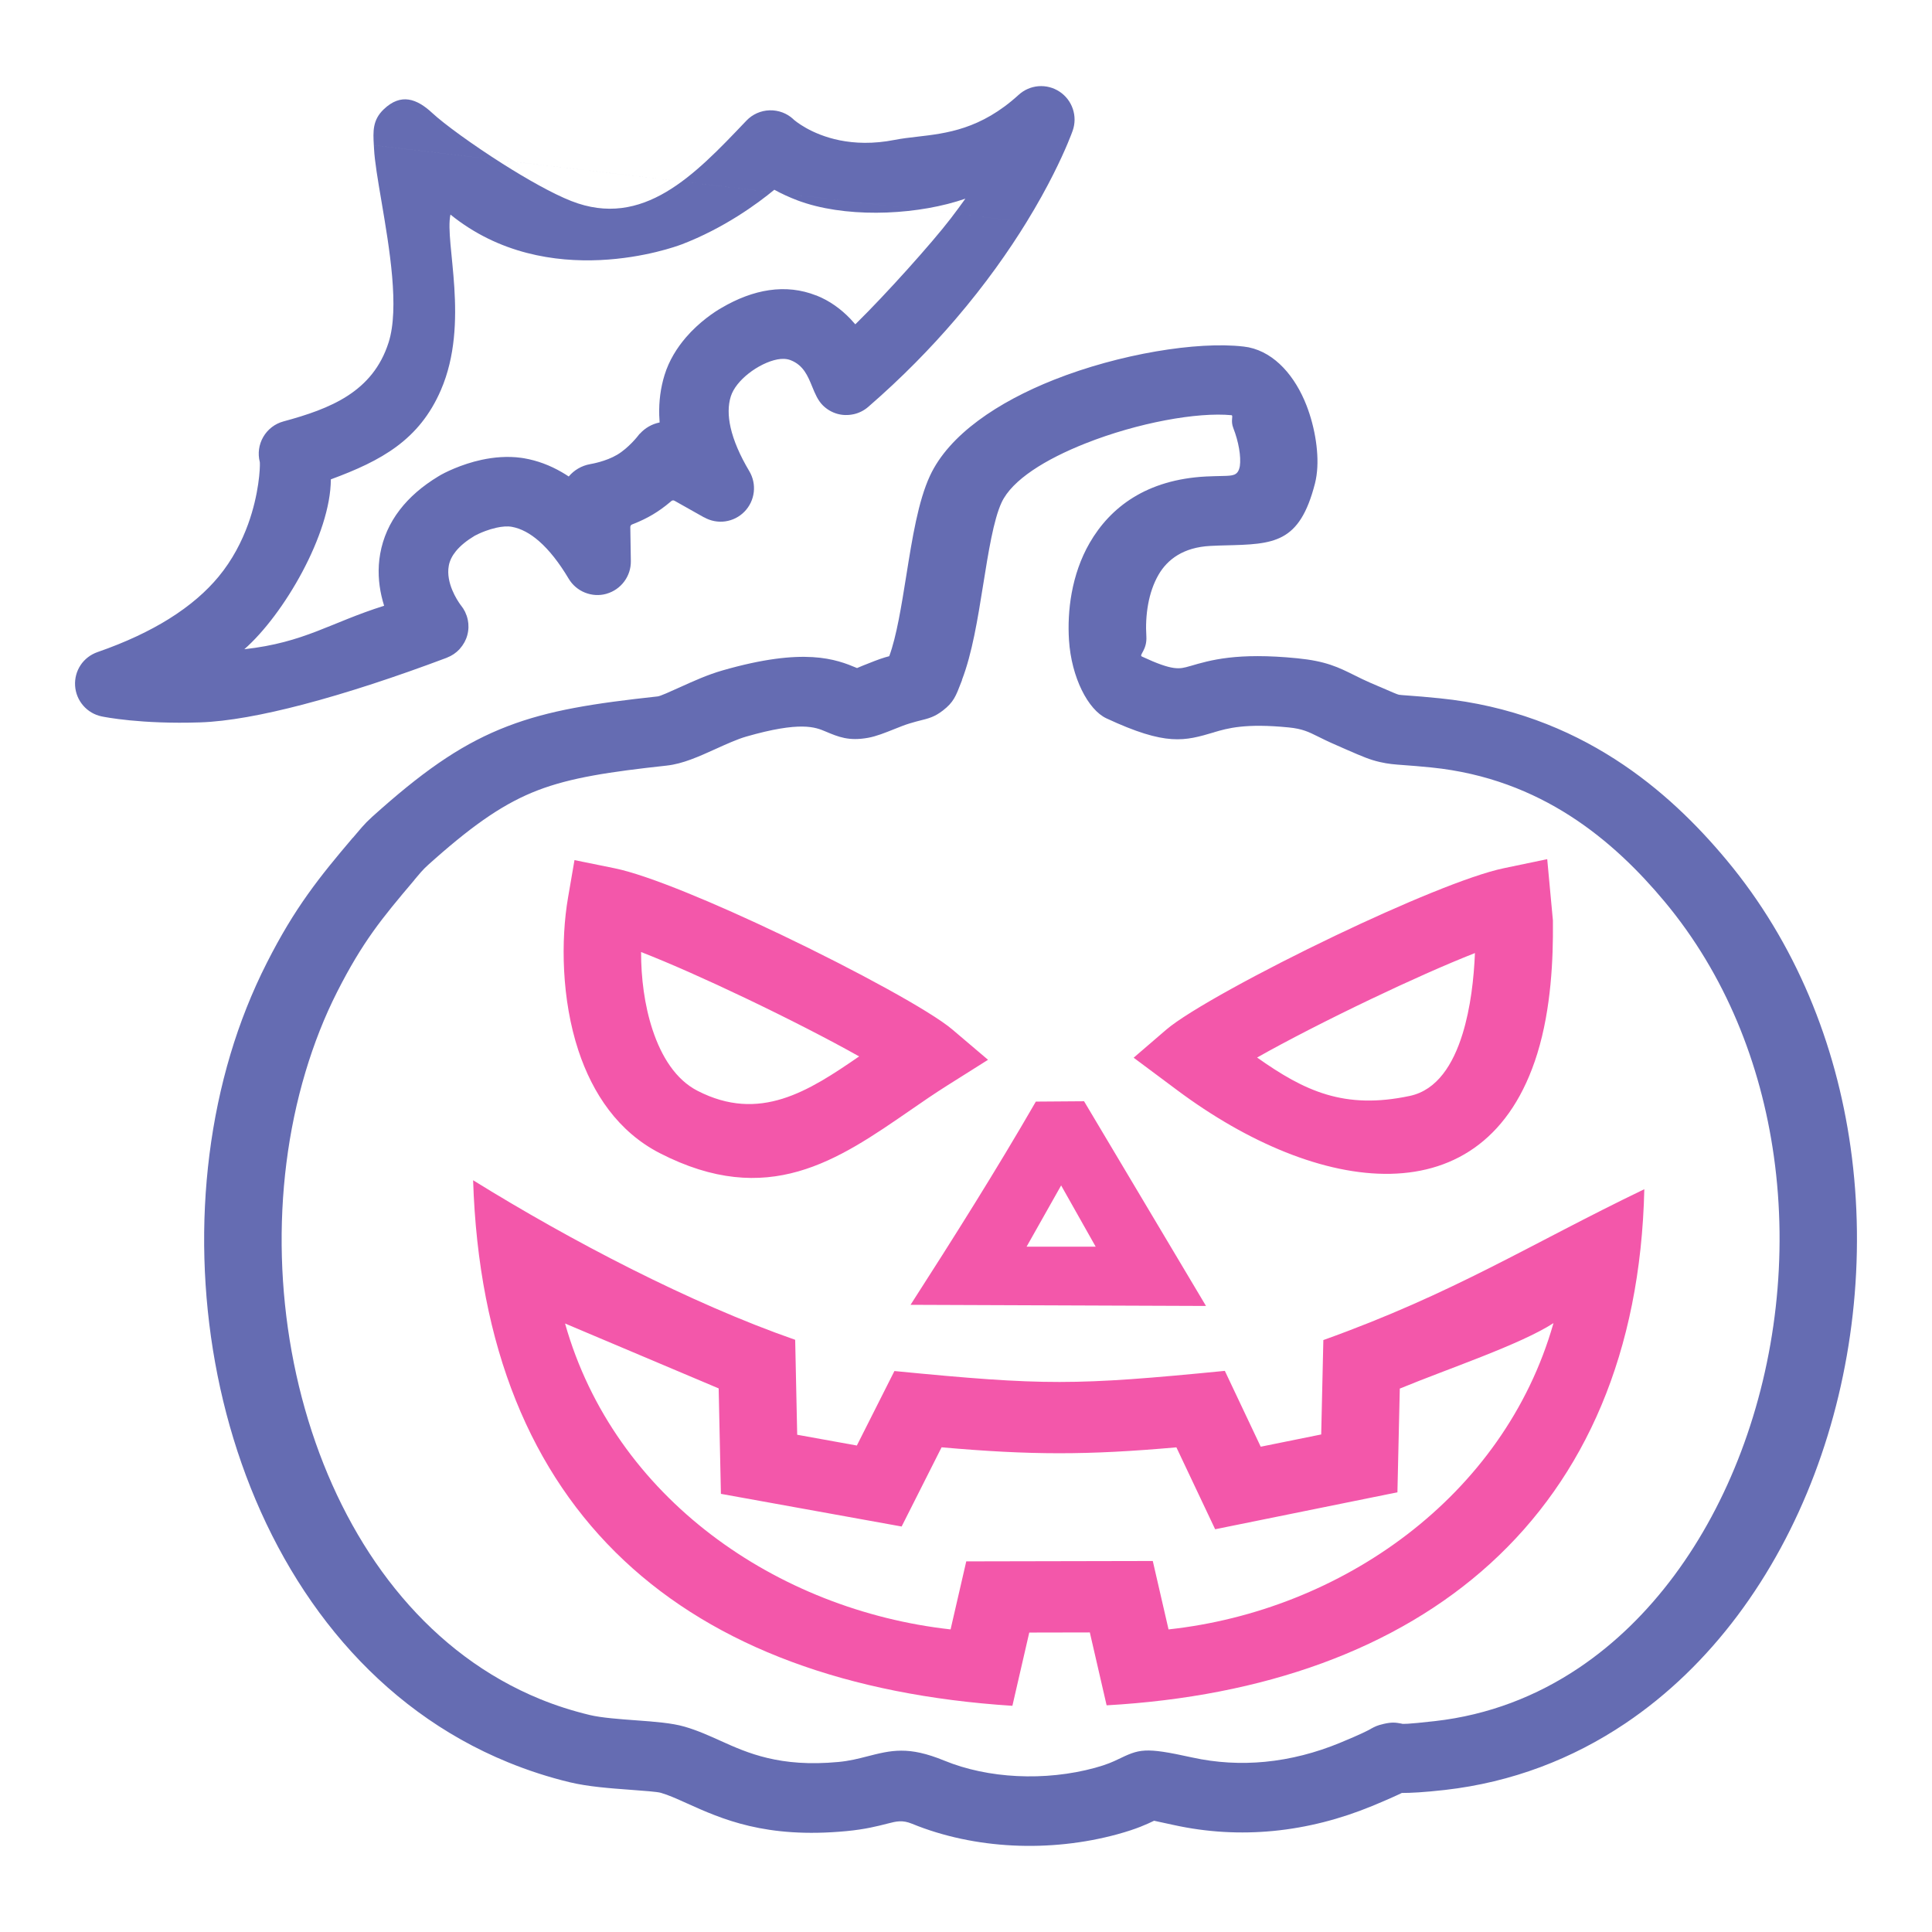
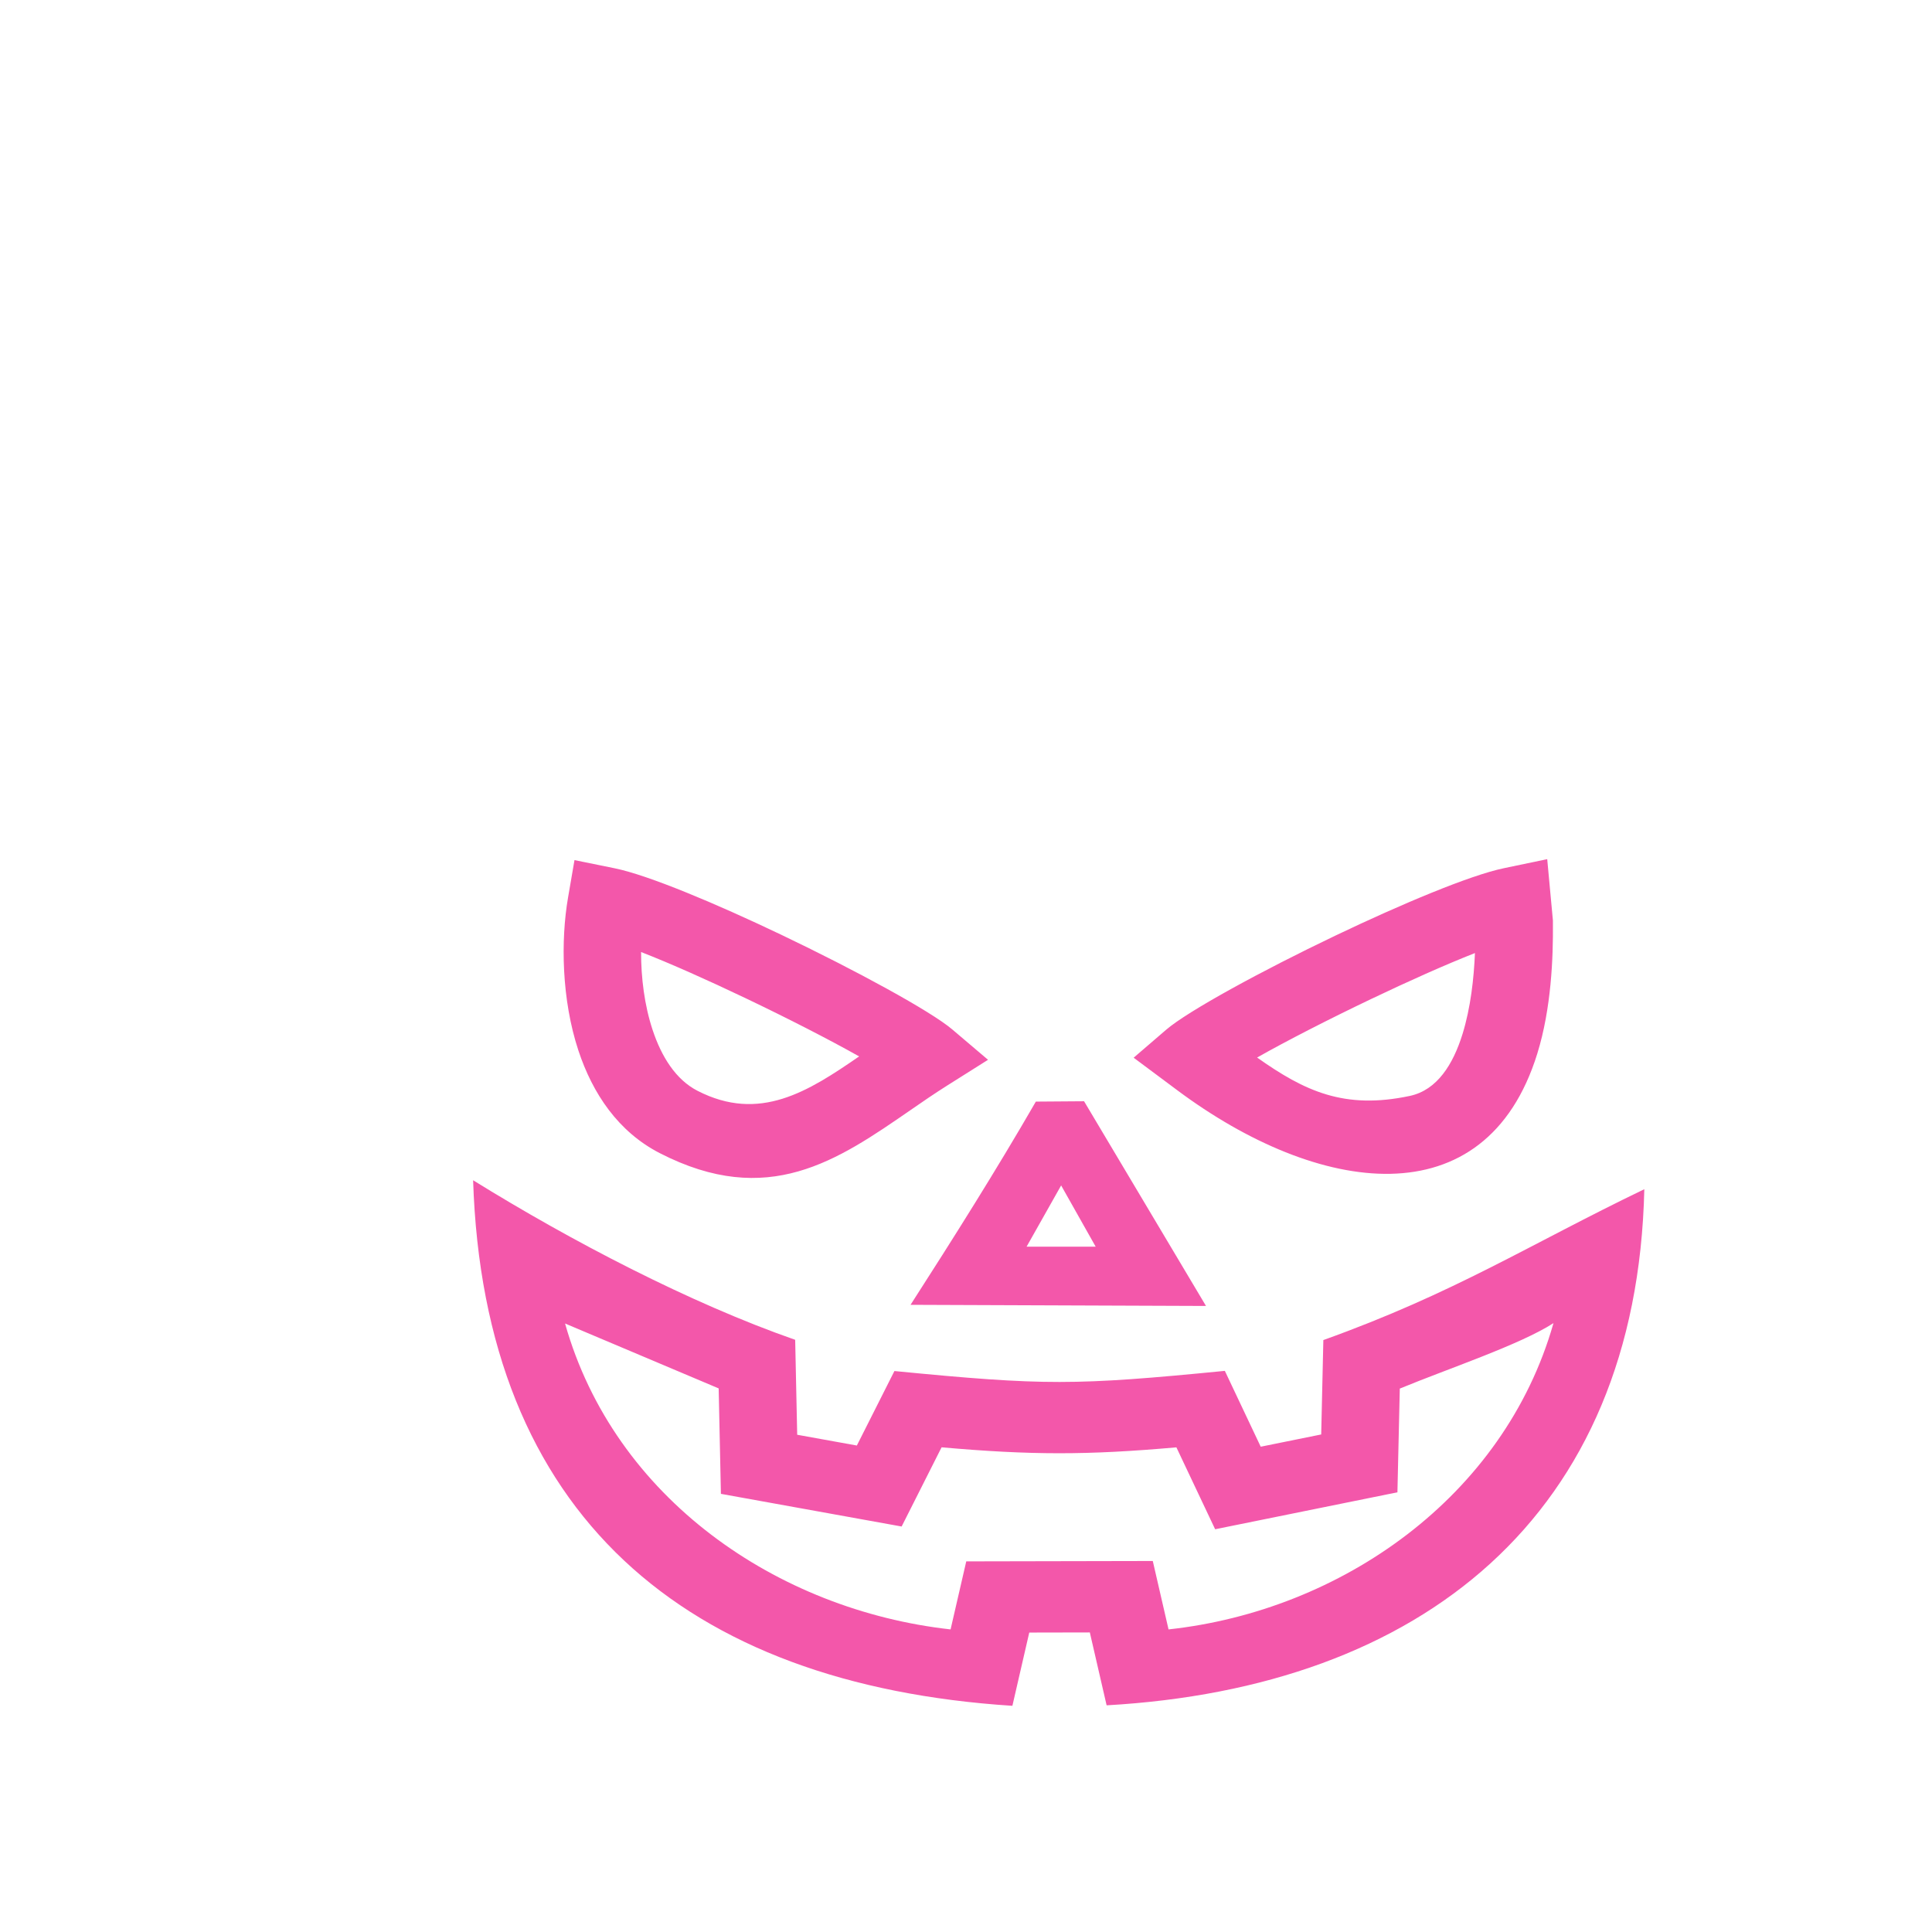
<svg xmlns="http://www.w3.org/2000/svg" fill-rule="evenodd" clip-rule="evenodd" image-rendering="optimizeQuality" shape-rendering="geometricPrecision" text-rendering="geometricPrecision" viewBox="0 0 1000000 1000000">
-   <path fill="none" d="M283 282h999433v999434H283z" />
  <g fill-rule="nonzero">
    <path fill="#f357aa" d="M558183 629431l8942 15853h-35771l8945-15853 8942-15855 8942 15855zm165453 128372l895-39072c24752-10228 62307-22733 79548-33884-25585 90010-109996 148870-199247 158531l-8154-35408-96545 196-8112 35212c-89642-9970-174010-67804-199549-158336l79513 33592 1158 54580 93543 16904 20673-40990c46222 4075 75370 4101 121540 14l20056 42398 94350-19130 331-14607zm-38954-51818l-829 36487-31304 6341-18572-39254c-77757 7631-93281 7653-171025 91l-19444 38554-30878-5580-1046-49141c-54376-18969-116255-51309-166702-82587 5500 172866 109565 261089 279131 272028l8732-37915 31349-62 8690 37725c162575-9183 274494-97703 278309-267136-59720 28757-98009 53662-166130 78080l-281 12369zM331827 492772c15159 5905 34533 14558 54011 23857 21846 10429 43361 21452 58848 30168-26400 18200-51560 34286-83665 17795-11214-5755-18654-17648-23243-31544-4251-12864-5979-27100-5951-40276zm72416-9004c-33938-16202-68756-30819-86068-34340l-20818-4235-3333 19360c-3818 22138-3374 52761 5361 79207 7370 22308 20631 42075 42124 53110 55948 28735 91842 3926 130014-22452 5977-4132 12024-8310 19048-12737l20835-13126-18552-15750c-11112-9435-49912-30562-88611-49037zm359188 9533c-555 13092-2201 28256-6438 41931-4852 15632-13111 28998-27262 32009-33957 7219-54517-2515-79057-19864 15272-8639 36855-19702 58916-30238 19280-9208 38549-17827 53841-23838zm32267 52062c7290-23520 8250-49818 8089-67535v-1376l-983-10557-1966-21200-22497 4699c-17524 3654-52889 18515-87158 34883-38237 18266-76387 39084-87577 48709l-16833 14482 17855 13312 4727 3524c72702 54234 159554 67444 186343-18941zm-234589 24642l-24957 184c-20662 35793-42440 70303-64853 105186 50975 196 101946 388 152921 584l-63111-105954z" />
-     <path fill="#656cb2" d="M531332 114972c5730-9313 10298-17685 13833-24701 6668-13219 9712-21657 10061-22654 643-1832 957-3730 974-5602 11-1923-300-3829-901-5625-603-1799-1509-3515-2685-5047-1144-1490-2549-2816-4175-3892-1631-1079-3401-1861-5214-2328-1861-485-3781-649-5676-505-1884 145-3756 612-5515 1374-1713 742-3342 1782-4784 3102-19603 17883-37342 19925-52603 21679-4039 467-7910 912-11595 1640-11143 2200-20665 1770-28395 215-15063-3034-23438-10369-23959-10837-74-68-142-144-198-224-1640-1487-3504-2608-5478-3353-2141-804-4407-1178-6648-1116l-20 3c-2229 59-4458 558-6540 1484-2008 895-3880 2189-5483 3875l3 2-652 686-85 82c-25992 27307-52821 55433-89939 40800-9670-3809-22877-11270-35501-19271-15558-9862-30307-20589-36518-26364-3886-3611-7967-6245-12154-6854h-5c-4082-601-8387 750-12857 5036-5840 5594-5520 11431-5123 18614v14-8 8-8m-22682 171568c136-42 280-68 428-65m134436-5070l-97 14M193500 75205l56 1045 34 641c332 6588 1974 16243 3833 27165 4160 24509 9409 55390 3707 73228-4090 12791-11604 21371-21197 27582-9500 6146-21003 9956-33224 13261-2249 606-4277 1637-6011 2971-1804 1391-3319 3130-4446 5079-1108 1912-1856 4053-2167 6296-298 2153-190 4410 377 6648 34 139 48 275 39 411 148 2622-427 16170-6084 31779-3217 8868-8069 18484-15351 27259-6127 7386-14474 14841-25766 21866-9846 6120-21960 11927-36813 17079-1827 634-3495 1546-4956 2668-1504 1156-2802 2546-3827 4084l6 3c-1026 1549-1813 3274-2292 5090-473 1784-671 3673-549 5591s555 3761 1257 5469c711 1745 1714 3362 2943 4784 1221 1411 2677 2629 4303 3583 1583 932 3345 1626 5228 2020 751 155 5849 1181 14564 2042 8747 864 21144 1560 36450 1053 14281-470 32646-3857 53209-9242 22858-5984 48437-14442 74183-24117 119-71 244-128 371-162 1246-481 2425-1104 3509-1835l6-3-3-3c1065-719 2042-1552 2901-2470 65-104 141-198 229-283 892-994 1682-2102 2334-3288l68-114c617-1141 1113-2367 1456-3651 357-1334 555-2690 589-4030 34-1303-82-2611-340-3889l-48-170c-281-1320-725-2625-1317-3866l-40-91c-575-1181-1294-2314-2144-3353l-65-91-94-122-45-53c-65-71-122-153-167-233-858-1201-2674-3931-4104-7387-1518-3656-2623-8148-1816-12606 235-1317 672-2615 1289-3878l60-116c603-1210 1390-2408 2339-3566 1158-1419 2569-2813 4215-4152l2-3c1618-1320 3484-2609 5575-3861l229-110c632-334 2603-1340 5274-2328 1654-609 3591-1221 5651-1683 1419-317 2897-552 4344-640h6l3-6c1280-70 2543-22 3713 190 2362 434 4725 1286 7078 2541l6 3v-3c2328 1238 4659 2883 6973 4911 2620 2297 5223 5081 7775 8322 2546 3231 5062 6928 7517 11054 986 1657 2221 3110 3631 4309 1445 1237 3090 2223 4841 2917 1759 699 3639 1119 5540 1223 1779 94 3606-93 5407-586l110-39 114-34c1832-524 3535-1349 5050-2394 1575-1087 2951-2422 4070-3931 1125-1510 2008-3212 2592-5016 566-1759 861-3640 830-5566l-275-17615c-6-620 388-1152 940-1351l26-11 31-8 779-306 68-23c1625-640 3325-1385 5064-2229 1603-782 3198-1631 4730-2543 1561-930 3062-1921 4478-2935 1561-1116 3045-2283 4430-3450l34-25 671-575c482-411 1164-439 1671-119l15018 8457c102 29 201 74 303 128l2-6c1691 949 3490 1595 5306 1938 1872 354 3772 393 5610 130 1861-264 3688-839 5388-1700l34-17c1640-841 3175-1951 4506-3322 1351-1382 2436-2954 3235-4628 821-1717 1351-3558 1571-5433l17-110c204-1827 114-3696-271-5518-386-1818-1071-3602-2060-5259-2433-4090-4463-8022-6075-11780-1626-3796-2830-7401-3594-10794l-6-31c-680-3028-1020-5883-1005-8554 11-2694 379-5212 1113-7534 1328-4218 4863-8438 9185-11845 4620-3643 10199-6410 14975-7308 1266-238 2470-326 3586-263 1152 65 2226 289 3197 662 6642 2586 8917 8146 11205 13749 1436 3509 2889 7052 5478 9630l74 79c1008 980 2141 1855 3362 2575l51 34 14 5c1195 694 2495 1267 3863 1663 1368 397 2776 612 4178 654 1425 46 2875-90 4291-396l190-29c1348-300 2668-776 3920-1402 1266-631 2475-1438 3574-2390 17578-15230 32519-30604 45123-45321 15666-18280 27735-35555 36807-50303-9072 14748-21141 32023-36807 50303 15666-18280 27735-35555 36807-50303-9072 14748-21141 32023-36807 50303 15666-18280 27735-35555 36807-50303M345145 396258c8279-900 16459-4611 25310-8613 5427-2458 11208-5073 15726-6373 28182-8112 35909-4854 41010-2702 6846 2886 12151 5124 22194 3303 4178-759 8738-2586 13587-4524 2691-1076 5523-2212 7764-2877 3217-955 4084-1170 4772-1337 5223-1283 8186-2017 12590-5421 5441-4221 6645-7342 9393-14525l478-1232-71-22c5317-13820 8166-31633 10979-49210 2713-16966 5390-33694 9531-42625 5463-11788 22854-22429 43301-30547 27262-10820 58120-16351 75775-14646 946 416-623 2832 875 6667 2705 6920 4090 14635 3376 19745l-11-3c-23 170-82 439-179 807-1033 4045-3577 4107-8483 4229-3087 74-6426 156-8817 277-30805 1595-49549 15890-60245 34383-4693 8114-7650 17005-9284 25845-1555 8441-1898 16861-1411 24472 1241 19342 9902 36073 19363 40480 31116 14496 40469 11738 55758 7220l-6-23c6911-2042 16108-4727 38656-2489 7039 699 10324 2334 14899 4608 2634 1309 5551 2762 9783 4586 5316 2297-686-272 5412 2382 8175 3551 11752 5109 17012 6322 4418 1016 7344 1232 12530 1611 3526 264 8279 612 14244 1224 28570 2909 52153 12479 71671 25001 20076 12879 36087 28981 48912 44350 31527 37786 49850 83914 56591 131756 7310 51892 966 105673-16963 153051-17615 46558-46292 86571-83952 111879-21835 14669-46791 24406-74421 27542-15263 1730-16708 1470-17212 1382l-79-71c-3175-566-4829-881-9449 167l6 17c-3224 725-4334 1320-6648 2569l20 31c-1467 791-5019 2691-15910 7175-12468 5141-25468 8517-38713 9800-12454 1198-25157 541-37857-2260-24786-5467-27126-4354-38450 1062-2229 1070-5381 2577-11709 4311-12831 3509-26701 4942-40381 4265-13307-657-26248-3311-37651-7990-18657-7647-27426-5396-40299-2090-4028 1034-8752 2251-14454 2787-30402 2877-47201-4691-60833-10840-6387-2877-12256-5526-18850-7429-6662-1920-15397-2566-25004-3271-8608-632-18108-1332-24070-2765-9103-2192-17648-4948-25636-8211-56367-23027-95482-73350-116303-132853-21322-60930-23370-130997-5220-191712 4382-14658 9854-28599 16422-41543 6501-12813 12341-22409 18521-31102 6061-8523 13006-16844 21458-26794v-71l1476-1739c3288-3883 3515-4152 9338-9288 20861-18390 36277-28884 53088-35336 17056-6546 37141-9548 66750-12772zm67975-292414l1334 481c980 343 1968 668 2976 980 24838 7664 58792 5670 82241-2473-2384 3348-4914 6773-7590 10268-9908 12935-33850 39511-48536 53934l-847 830c-784-929-1609-1844-2475-2753l-241-252c-4685-4847-10494-9203-17589-11990l-14 37c-7727-3039-15848-3937-24291-2708-8027 1170-16303 4249-24744 9220l6 11c-3223 1776-11463 7217-18328 15227-4526 5282-8713 11825-11072 19509-2008 6554-2940 13474-2736 20739 37 1246 102 2501 207 3761l-114 23c-3778 779-7327 2736-10052 5741l-359 309-660 850c-116 153-4886 6273-10775 9783-5871 3495-13465 4767-13720 4806l-153 23-150 40c-4441 787-8310 3121-11060 6381l-6 6c-1178-788-2368-1527-3569-2221-6211-3603-12751-6050-19608-7220l-1317-201-80-11c-113 733 374 1433 1096 1592-722-159-1209-859-1096-1592-7112-986-14215-332-20543 1028-10432 2243-19470 6718-22430 8602-8250 4991-14915 10780-19934 17320-5254 6840-8636 14437-10109 22724-1382 7786-835 15182 655 21770 402 1767 869 3478 1385 5118-28194 8879-40999 18997-72362 22503 20504-17957 44746-59749 44777-87925 26135-9633 45774-20340 56968-46222 15102-34901 1793-76338 4951-90834 50496 40868 116215 16739 119308 15561l40 3c22200-8461 39512-21173 48283-28409 3532 1926 7662 3891 12333 5631zm-60724 251665c-5509 2495-10604 4801-11961 4951-33167 3608-56104 7143-77746 15448-21891 8401-40857 21087-65493 42811-7517 6625-7877 7050-13111 13233l-1436 1691-40-25c-8729 10281-16020 19039-23341 29332-7200 10128-13902 21095-21189 35470-7668 15113-13924 30938-18779 47181-20070 67125-17833 144508 5690 211729 24027 68654 70325 127197 137977 154832 10349 4232 20999 7696 31918 10327 9519 2291 20940 3133 31295 3892 7324 541 13983 1031 15895 1583 3906 1125 8358 3133 13196 5314 18354 8276 40965 18467 82822 14504 9689-917 15991-2535 21364-3914 4524-1161 7605-1954 12655 119 16108 6602 33997 10335 52099 11230 18187 901 36798-1056 54203-5820 10135-2773 15284-5237 18935-6982 40-20 51-26 10024 2175 17388 3835 34722 4744 51676 3104 17578-1699 34737-6140 51122-12895 7577-3124 12355-5288 15422-6767 4541 11 11486-331 22226-1549 34847-3954 66159-16131 93423-34450 44423-29845 77840-75962 97933-129069 19784-52283 26780-111706 18688-169113-7568-53708-28372-105767-64287-148813-14909-17873-33711-36708-57704-52102-24548-15748-54305-27794-90517-31488-7616-776-12145-1110-15502-1359-3433-252-5370-394-5778-490-949-215-3540-1345-9468-3923-2887-1255 3883 1697-5572-2379-2639-1142-5237-2430-7585-3600-8777-4365-15079-7500-29978-8976-31269-3104-45105 983-55531 4059h-77c-5381 1586-8673 2560-24823-4965-1682-782 2765-3368 2314-10460-340-5251-113-11018 941-16720 980-5305 2690-10528 5353-15136 4636-8010 12938-14213 26797-14929 3495-179 5605-236 7560-281 25474-623 38650-952 46646-32133 309-1198 575-2612 807-4189v-71c1490-10367-685-24475-5251-36161-5719-14638-16043-27100-29910-29964-722-150-1623-286-2708-416h-79c-23758-2750-64105 3778-97980 17221-28868 11457-54272 28323-64188 49714-6081 13116-9120 32110-12202 51362-2526 15799-5087 31802-8871 41996-799 209-1526 408-2099 577-3203 949-7477 2663-11533 4286-1195 476-2218 915-3031 1272-10777-4535-27244-10970-69676 1240-7650 2204-14814 5447-21535 8486zm89135-8868c-1441 260-733 116 309-99-142 51-244 87-309 99zm196848-131641l28 3v3l-28-6z" />
  </g>
</svg>